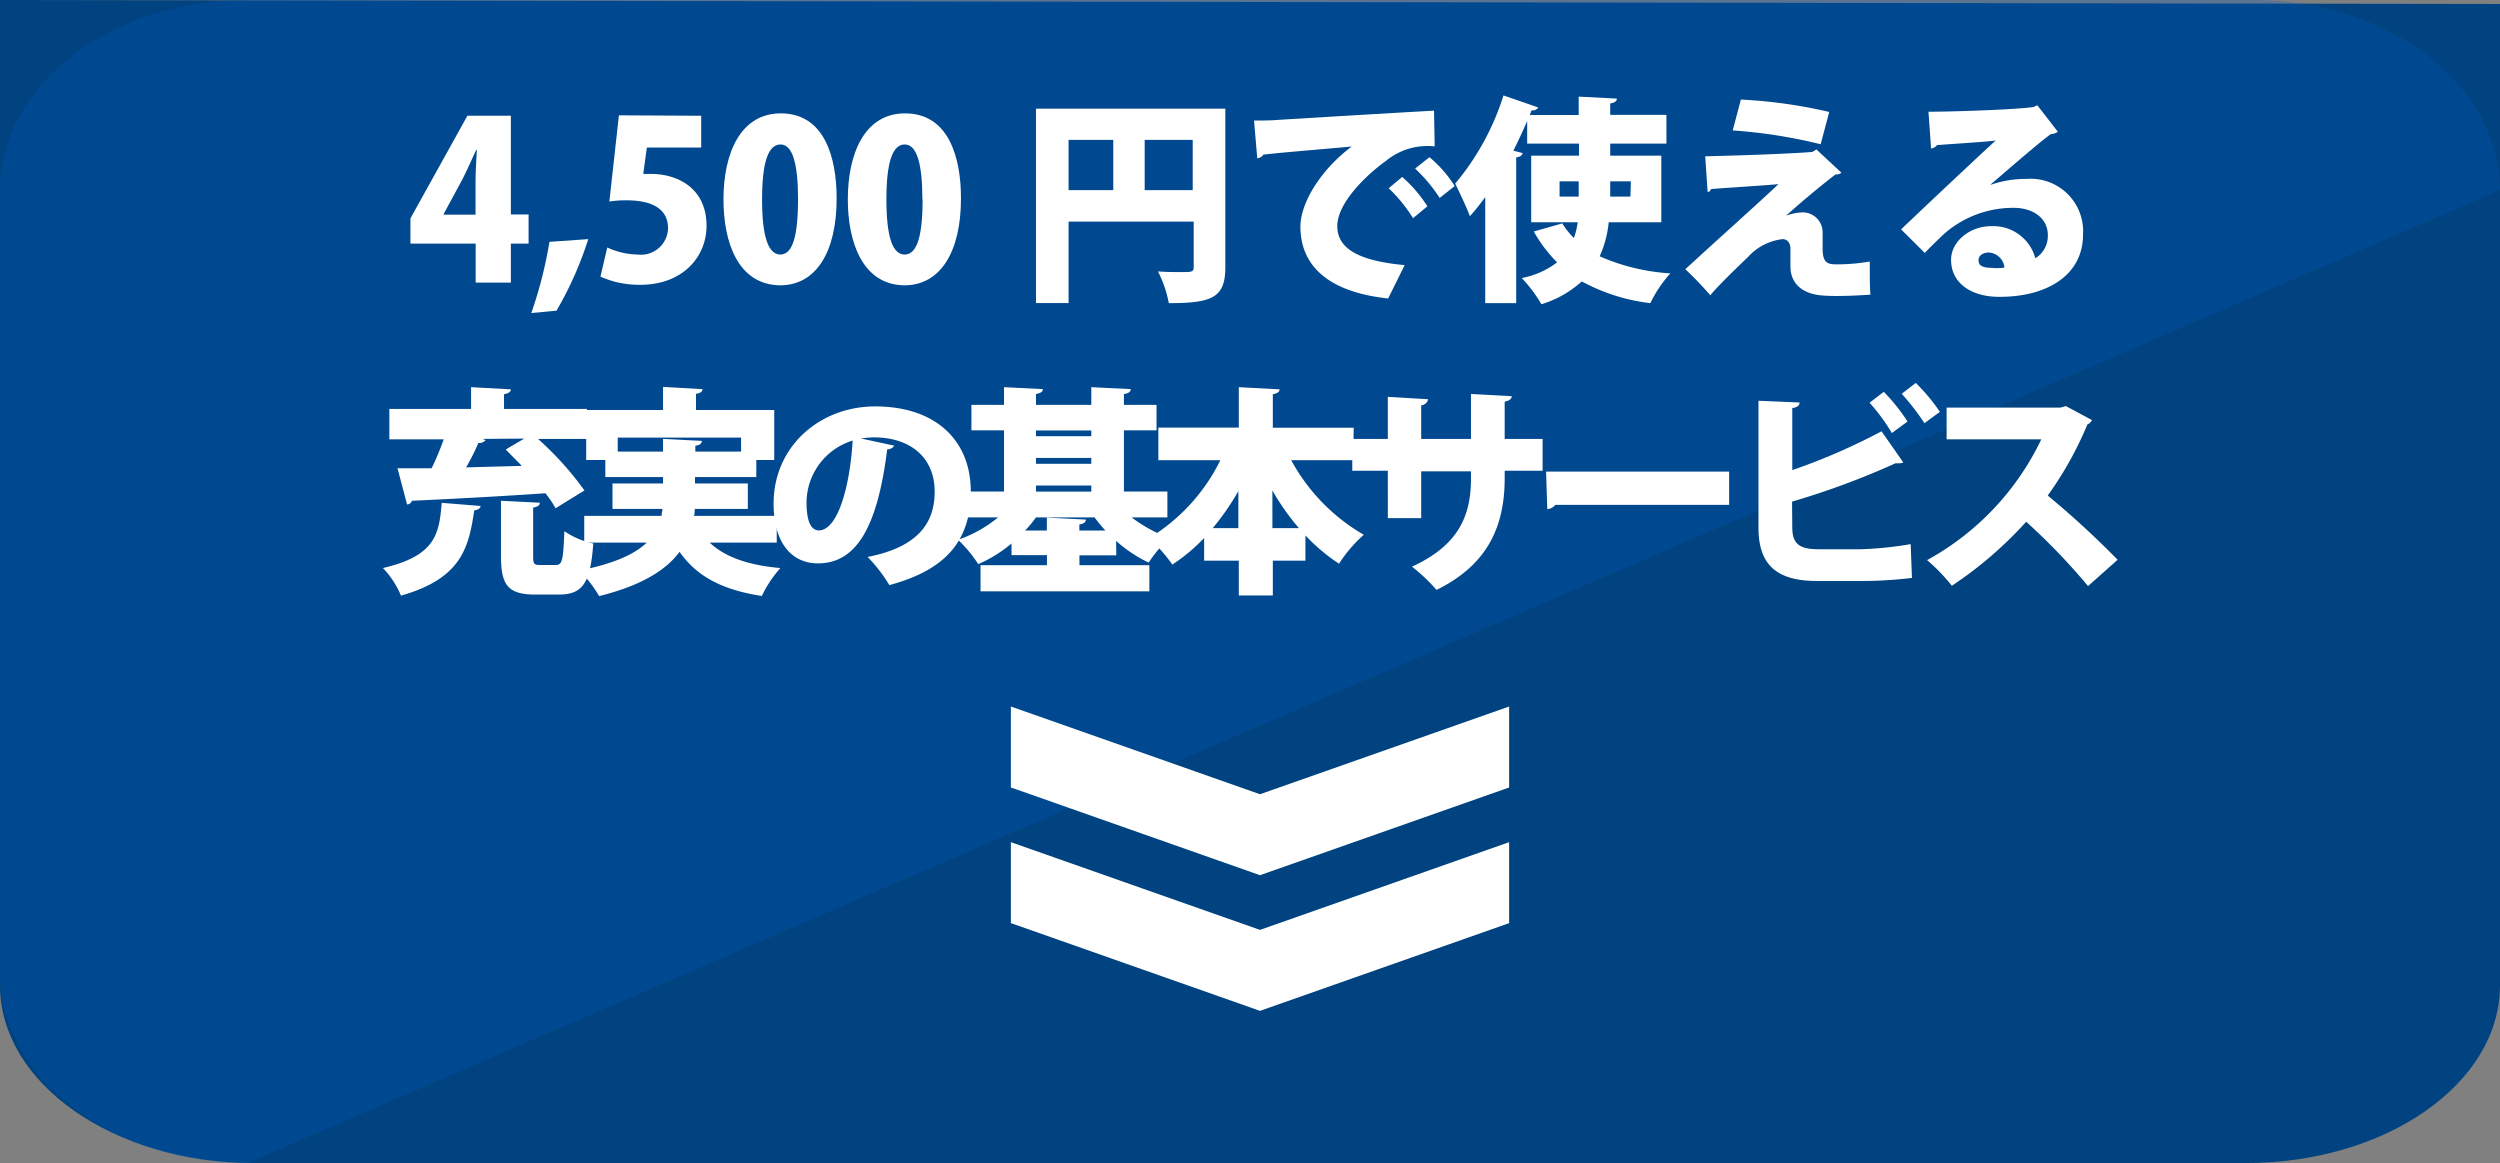
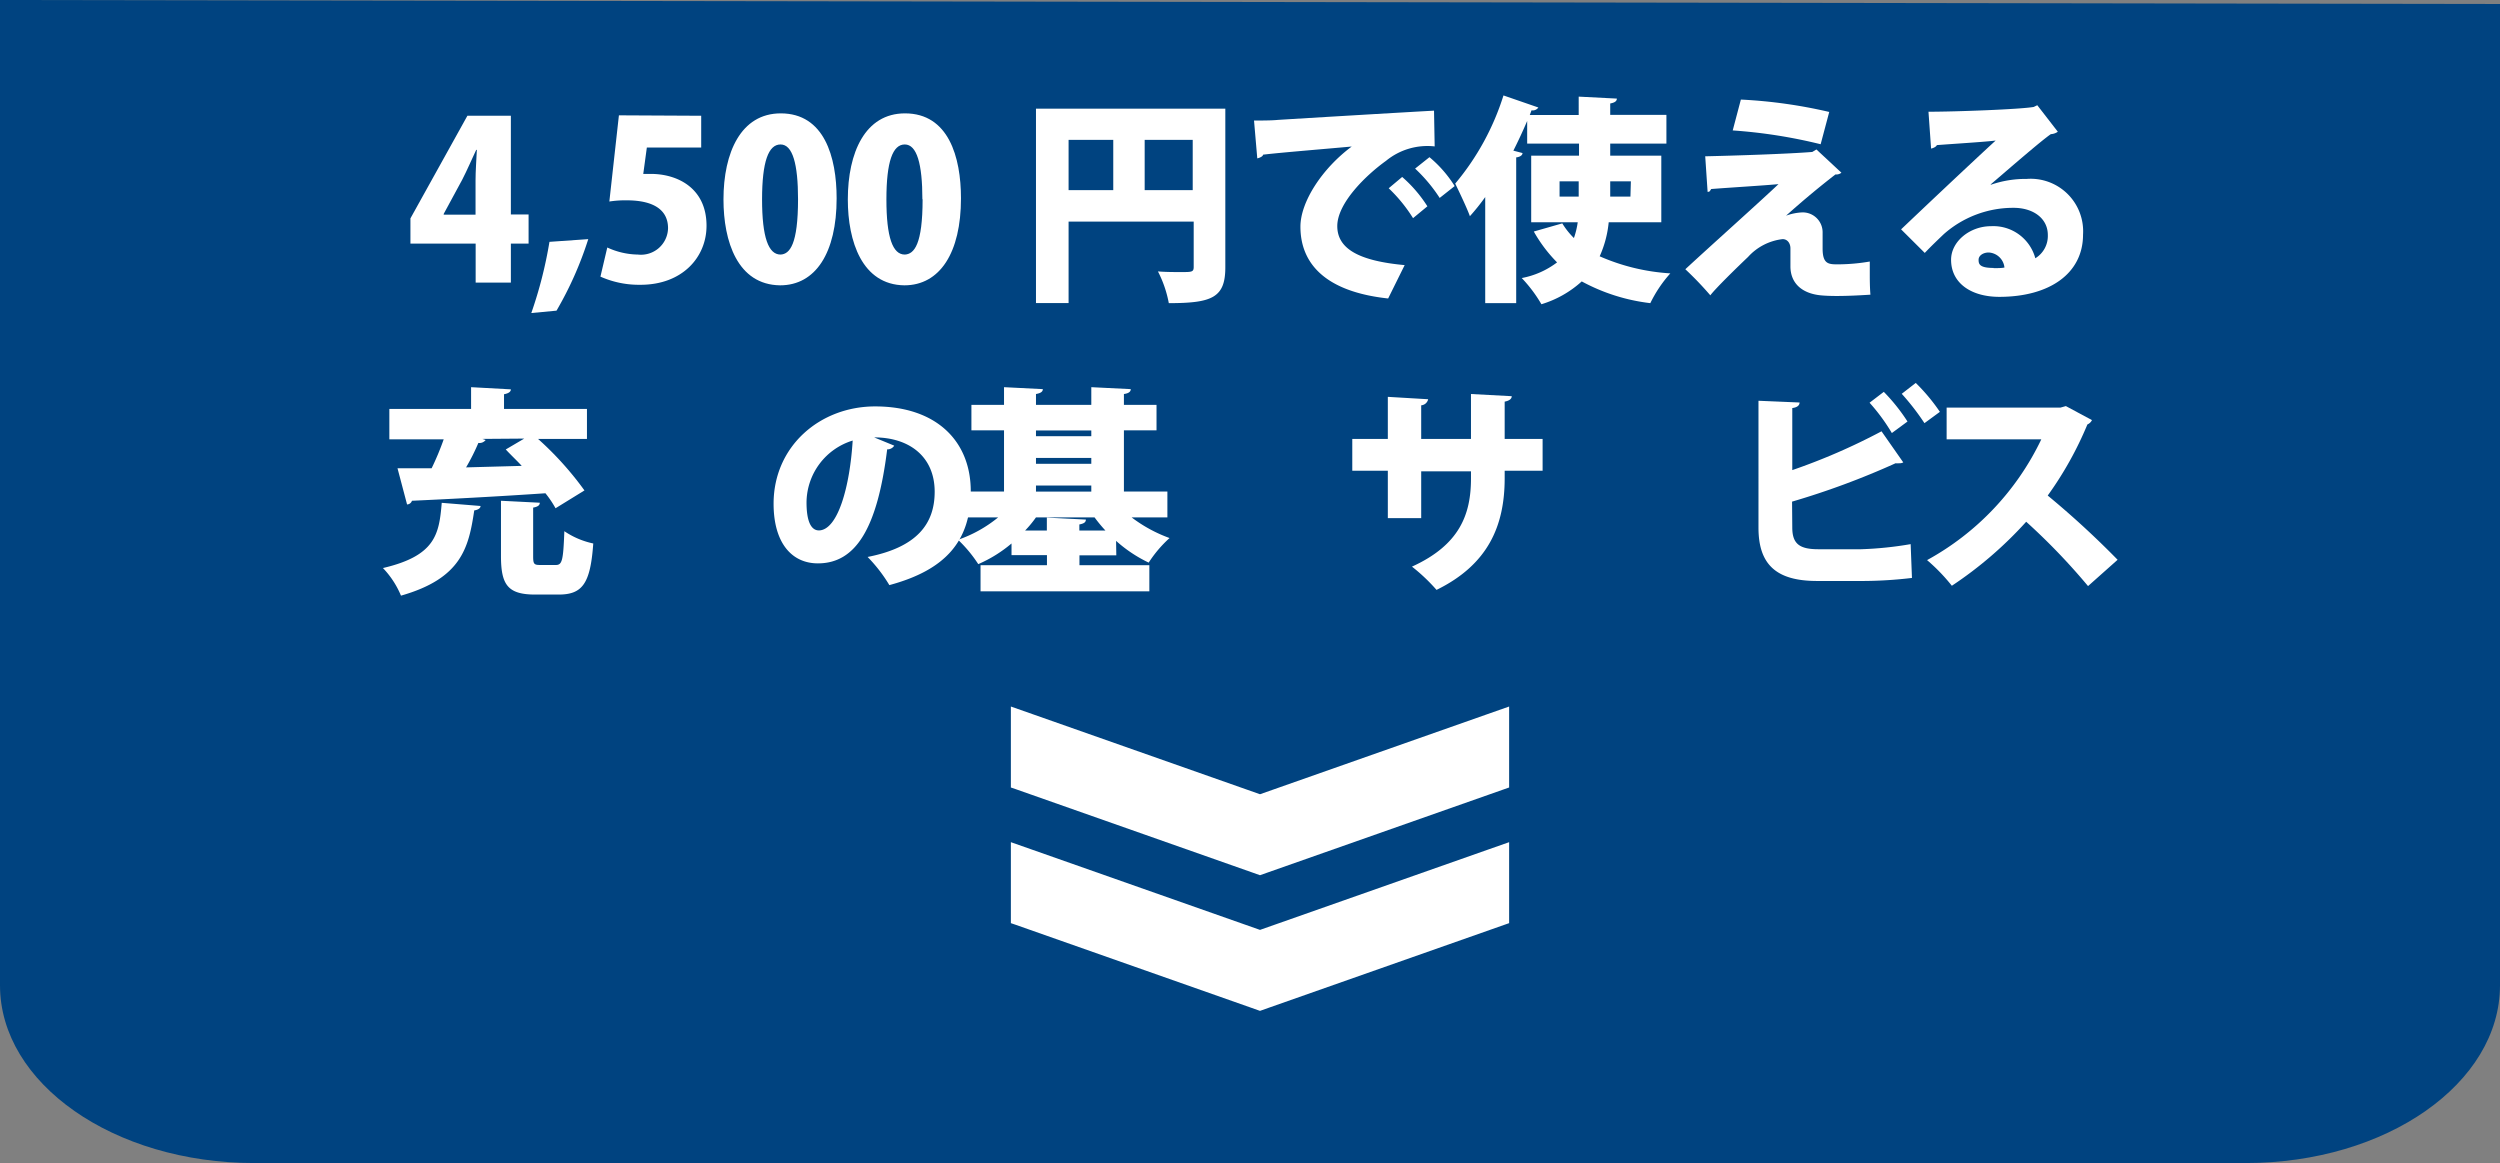
<svg xmlns="http://www.w3.org/2000/svg" viewBox="0 0 230 107">
  <rect x="0" y="0" width="230" height="107" fill="#808080" stroke="none" />
  <defs>
    <style>.cls-1{fill:#004380;}.cls-2{fill:#0059b8;opacity:0.3;}.cls-3{fill:#fff;}</style>
  </defs>
  <title>vo_lp_02</title>
  <g id="レイヤー_2" data-name="レイヤー 2">
    <g id="コンテンツ">
      <path class="cls-1" d="M0,0V90.65C0,99.68,10.47,107,23.38,107H206.62C219.53,107,230,99.68,230,90.65V.37Z" />
-       <path class="cls-2" d="M22.74,107C10.18,107,0,99.16,0,89.51v-72C0,7.83,10.18,0,22.74,0H207.26C219.82,0,230,7.83,230,17.48Z" />
      <path class="cls-3" d="M47,26H43.76V22.41h-6V20.09L43,10.65h4v9.08h1.63v2.68H47Zm-6.18-6.25h2.93V16.6c0-.87.08-1.9.12-2.81h-.06c-.43.91-.81,1.82-1.29,2.75l-1.7,3.14Z" />
      <path class="cls-3" d="M54.12,22a32.62,32.62,0,0,1-2.92,6.58l-2.32.22a39.14,39.14,0,0,0,1.67-6.55Z" />
      <path class="cls-3" d="M64.51,10.65v2.92h-5L59.18,16c.25,0,.47,0,.71,0C62.27,16,65,17.26,65,20.77c0,2.91-2.24,5.43-6.07,5.43a8.73,8.73,0,0,1-3.69-.75l.63-2.68a6.94,6.94,0,0,0,2.82.65A2.49,2.49,0,0,0,61.46,21c0-1.72-1.37-2.57-3.81-2.57a9.44,9.44,0,0,0-1.59.11l.88-7.93Z" />
      <path class="cls-3" d="M66.56,18.35c0-4.31,1.6-7.92,5.27-7.92,4,0,5.14,4,5.14,7.82,0,5-1.93,8-5.2,8C67.85,26.2,66.56,22.21,66.56,18.35Zm6.86,0c0-3.28-.5-5.06-1.61-5.06s-1.7,1.57-1.7,5.06.59,5.07,1.7,5.07C72.66,23.38,73.42,22.49,73.42,18.31Z" />
      <path class="cls-3" d="M78,18.35c0-4.31,1.59-7.92,5.26-7.92,4,0,5.15,4,5.15,7.82,0,5-1.94,8-5.21,8C79.31,26.2,78,22.21,78,18.35Zm6.86,0c0-3.28-.51-5.06-1.62-5.06s-1.69,1.57-1.69,5.06.58,5.07,1.69,5.07C84.11,23.38,84.88,22.49,84.88,18.31Z" />
      <path class="cls-3" d="M112.73,10V24.59c0,2.78-1.19,3.3-5.2,3.3a10.55,10.55,0,0,0-1-2.92c.7.06,1.53.06,2.12.06,1,0,1.17,0,1.17-.48V20.39H98.31v7.49h-3V10ZM98.31,12.87v4.62h4.11V12.87Zm7,4.62h4.42V12.87h-4.42Z" />
      <path class="cls-3" d="M115.37,11.09c.62,0,1.65,0,2.2-.06,2.58-.16,10.57-.64,14.36-.85l.06,3.29a6,6,0,0,0-4.48,1.33c-1.83,1.31-4.48,3.88-4.48,6s2.06,3.21,6.2,3.59l-1.52,3.07c-5.75-.62-8.07-3.19-8.07-6.61,0-2.28,2-5.35,4.72-7.37-2.64.24-6.69.57-8.16.75,0,.16-.33.3-.53.34ZM129,16.28a12.27,12.27,0,0,1,2.32,2.7L130,20.07a14,14,0,0,0-2.24-2.75Zm2.51-1.82a11.06,11.06,0,0,1,2.32,2.66l-1.38,1.09a14.34,14.34,0,0,0-2.26-2.7Z" />
      <path class="cls-3" d="M152.84,20.45H148a9.91,9.91,0,0,1-.83,3.13,19,19,0,0,0,6.5,1.57,11.75,11.75,0,0,0-1.84,2.74,17.5,17.5,0,0,1-6.31-2,9.67,9.67,0,0,1-3.71,2.1A12.84,12.84,0,0,0,140,25.58a7.74,7.74,0,0,0,3.25-1.44,13.29,13.29,0,0,1-2.14-2.84l2.62-.75a7,7,0,0,0,1.07,1.35,7.49,7.49,0,0,0,.35-1.45h-4.28V14.32h4.4V13.21H140.5V11.13c-.39.91-.81,1.82-1.27,2.73l.84.22c0,.2-.22.36-.58.4V27.89h-2.85V18.13a19.74,19.74,0,0,1-1.41,1.76c-.26-.73-1-2.28-1.35-3a23.59,23.59,0,0,0,4.44-8.11l3.21,1.11a.63.63,0,0,1-.63.26l-.16.43h4.5V8.89l3.51.18c0,.23-.18.37-.61.45v1.05h5.17v2.64h-5.17v1.11h4.7Zm-9.36-3.77v1.41h1.76V16.68Zm6.56,0h-1.9v1.41H150Z" />
      <path class="cls-3" d="M164.3,19.85a4.9,4.9,0,0,1,1.53-.31,1.83,1.83,0,0,1,1.85,1.88c0,.54,0,1.19,0,1.45,0,1.45.57,1.45,1.44,1.45a17.57,17.57,0,0,0,2.9-.26c0,.49,0,.91,0,1.27,0,1.21.06,1.78.06,1.78-.91.06-2.08.12-3.08.12q-.88,0-1.5-.06c-1.77-.18-2.76-1.15-2.78-2.62,0-.49,0-1.25,0-1.7S164.46,22,164,22a5.07,5.07,0,0,0-3.18,1.64c-1,.95-3,2.9-3.47,3.53a30.81,30.81,0,0,0-2.3-2.4c2.07-1.92,7.14-6.46,8.57-7.83-1.23.12-4.24.3-6.19.45-.14.22-.14.26-.33.26l-.22-3.27c2.71-.06,7.65-.22,9.85-.4l.38-.23,2.3,2.14a.77.77,0,0,1-.55.16c-1.29,1-2.86,2.28-4.55,3.8Zm3.2-6.58A47.07,47.07,0,0,0,159.41,12l.75-2.84a45.51,45.51,0,0,1,8.13,1.14Z" />
      <path class="cls-3" d="M183.15,17a9.8,9.8,0,0,1,3.31-.54,4.83,4.83,0,0,1,5.18,5.12c0,3.61-3.12,5.73-7.7,5.73-2.58,0-4.44-1.25-4.44-3.41,0-1.69,1.73-3.09,3.67-3.09a4,4,0,0,1,4.08,2.95,2.4,2.4,0,0,0,1.15-2.14c0-1.53-1.34-2.5-3.15-2.5a9.64,9.64,0,0,0-6.42,2.42c-.42.4-1.25,1.19-1.75,1.73L174.9,21.1c1.25-1.19,6-5.69,8.7-8.17-.89.12-4.14.32-5.41.42-.06.16-.34.28-.53.32l-.24-3.39c2.5,0,8.41-.22,9.68-.44l.33-.16,1.89,2.44a1.22,1.22,0,0,1-.64.22c-.87.59-3.81,3.15-5.53,4.62Zm.26,7.67c.23,0,.81,0,1-.06a1.54,1.54,0,0,0-1.45-1.38c-.49,0-.93.27-.93.67S182.12,24.65,183.41,24.65Z" />
      <path class="cls-3" d="M44.21,46.55c0,.21-.22.35-.58.41-.51,3.43-1.17,6.25-6.74,7.84a8.25,8.25,0,0,0-1.66-2.54c4.83-1.13,5.17-3.1,5.41-6Zm6.9.21a9.56,9.56,0,0,0-.93-1.38c-4.54.31-9.2.55-12.28.69a.49.49,0,0,1-.45.34l-.88-3.33c.88,0,2,0,3.14,0a25.19,25.19,0,0,0,1.11-2.66h-5V37.62h7.52v-2l3.66.2c0,.22-.21.37-.63.45v1.35H54v2.76h-4.5a29.63,29.63,0,0,1,4.27,4.74Zm-6.74-6.38.31.1a.72.72,0,0,1-.67.27A19.53,19.53,0,0,1,42.88,43L48,42.86c-.5-.54-1-1-1.47-1.51l1.7-1Zm4.68,10.79c0,.73.08.81.67.81h1.41c.59,0,.69-.4.79-3.11A7.51,7.51,0,0,0,54.58,50c-.26,3.7-1,4.7-3.19,4.7H49.25c-2.54,0-3.16-.9-3.16-3.55V46.07l3.57.18c0,.24-.18.37-.61.45Z" />
-       <path class="cls-3" d="M71.46,49.92H65.29c1.39,1.31,3.51,2.08,6.51,2.34a10.66,10.66,0,0,0-1.71,2.57c-3.69-.57-6-1.82-7.57-4.06-1.25,1.69-3.53,3.11-7.4,4.07a11.47,11.47,0,0,0-1.82-2.35c3.21-.63,5.11-1.52,6.2-2.57H53.75V47.46h7.12c0-.22.06-.42.08-.64h-4.6V44.48H61v-.59H55.69V42.32H53.93v-4.6H61V35.6l3.63.2c0,.22-.18.37-.6.43v1.49h7.2v4.6H69.58v1.57H63.94v.59H68.8v2.34H63.92a2.79,2.79,0,0,1-.07.64h7.61ZM56.83,41.55H61V40.38l3.57.18c0,.23-.18.39-.6.45v.54h4.21V40.26H56.83Z" />
-       <path class="cls-3" d="M82.27,41a.73.73,0,0,1-.65.34c-.89,7.2-2.86,10.49-6.37,10.49-2.44,0-4.08-1.92-4.08-5.49,0-5.3,4.28-8.95,9.34-8.95,5.67,0,8.8,3.22,8.8,7.8s-2.3,7.24-7.49,8.64a13.88,13.88,0,0,0-2-2.59c4.58-.9,6.17-3.08,6.17-6,0-3.22-2.32-5-5.57-5a8,8,0,0,0-1.21.1Zm-3.82-.47a6,6,0,0,0-4.25,5.69c0,1.47.3,2.58,1.15,2.58C77.08,48.75,78.19,44.8,78.45,40.48Z" />
+       <path class="cls-3" d="M82.27,41a.73.73,0,0,1-.65.34c-.89,7.2-2.86,10.49-6.37,10.49-2.44,0-4.08-1.92-4.08-5.49,0-5.3,4.28-8.95,9.34-8.95,5.67,0,8.8,3.22,8.8,7.8s-2.3,7.24-7.49,8.64a13.88,13.88,0,0,0-2-2.59c4.58-.9,6.17-3.08,6.17-6,0-3.22-2.32-5-5.57-5Zm-3.82-.47a6,6,0,0,0-4.25,5.69c0,1.47.3,2.58,1.15,2.58C77.08,48.75,78.19,44.8,78.45,40.48Z" />
      <path class="cls-3" d="M102.7,51.09H99.31V52h6.43V54.4H90.21V52h6.11v-.93H93.06V50A12.27,12.27,0,0,1,90,51.9a12.3,12.3,0,0,0-1.86-2.24,12,12,0,0,0,3.69-2.06H88.27V45.22h4.1V39.59h-3V37.25h3V35.62l3.57.18c0,.24-.2.37-.63.45v1h5.09V35.62l3.63.18c0,.24-.2.39-.63.45v1h3v2.34h-3v5.63h4V47.6h-3.29a13.14,13.14,0,0,0,3.49,1.9,11.22,11.22,0,0,0-1.92,2.26,12.57,12.57,0,0,1-3-2ZM95.31,47.6a10.53,10.53,0,0,1-1,1.21h2V47.62l3.59.18c0,.25-.18.37-.6.45v.56h2.4a13.4,13.4,0,0,1-1-1.21Zm5.09-8H95.31v.53h5.09Zm-5.09,2.53v.54h5.09v-.54Zm0,2.54v.56h5.09v-.56Z" />
-       <path class="cls-3" d="M124.5,42.34h-5.71a17.63,17.63,0,0,0,6.68,6.86,12.68,12.68,0,0,0-2.28,2.66,17.19,17.19,0,0,1-3.09-2.6v2.32h-3v3.2h-3.13v-3.2h-3.19V49.5a16.88,16.88,0,0,1-2.92,2.44,16.63,16.63,0,0,0-2.14-2.44,17.22,17.22,0,0,0,6.55-7.16h-5.7v-3h7.4V35.62l3.75.2c0,.22-.2.37-.62.45v3.08h7.44Zm-10.57,2.84a23.4,23.4,0,0,1-2.36,3.41h2.36Zm3.13,3.41h2.44a22.23,22.23,0,0,1-2.44-3.47Z" />
      <path class="cls-3" d="M141.92,43.31h-3.49V44c0,4.38-1.53,7.95-6.27,10.27a16.54,16.54,0,0,0-2.26-2.14c4.4-2,5.43-4.82,5.43-8.11v-.66h-4.58v4.31h-3.07V43.31h-3.27V40.38h3.27V36.51l3.71.22a.71.71,0,0,1-.64.56v3.09h4.58V36.25l3.75.2c0,.24-.22.42-.65.5v3.43h3.49Z" />
-       <path class="cls-3" d="M142.24,43.39h16.84v3.06h-16a1,1,0,0,1-.73.39Z" />
      <path class="cls-3" d="M164.89,48.53c0,1.49.65,2,2.4,2h3.93a32.61,32.61,0,0,0,4.56-.47l.12,3.11a39.14,39.14,0,0,1-4.43.28h-4.3c-3.75,0-5.39-1.51-5.39-4.9V36.87l3.78.16c0,.25-.19.45-.67.51v5.71a57,57,0,0,0,8.21-3.57l2,2.86a.7.7,0,0,1-.37.08,1.76,1.76,0,0,1-.34,0,72.61,72.61,0,0,1-9.52,3.53Zm9.16-8.69A17.42,17.42,0,0,0,172,37.05l1.31-1a17,17,0,0,1,2.18,2.73Zm3-.91a22.5,22.5,0,0,0-2.09-2.7l1.29-1a17.49,17.49,0,0,1,2.22,2.66Z" />
      <path class="cls-3" d="M192.46,38.65a.82.82,0,0,1-.42.4,32.39,32.39,0,0,1-3.65,6.54,82.21,82.21,0,0,1,6.43,5.91l-2.72,2.42A58.59,58.59,0,0,0,186.41,48a36,36,0,0,1-6.84,5.89,16.88,16.88,0,0,0-2.28-2.36A24.89,24.89,0,0,0,187.8,40.42h-8.71V37.5h10.47l.5-.14Z" />
      <polygon class="cls-3" points="93 72.45 93.44 72.6 115.13 80.24 115.92 80.52 116.71 80.24 138.41 72.6 138.84 72.45 138.84 72.21 138.84 66.1 138.84 65 136.82 65.71 115.92 73.07 95.02 65.71 93 65 93 66.1 93 72.21 93 72.45 93 72.45" />
      <polygon class="cls-3" points="93 84.93 93.44 85.08 115.13 92.72 115.92 93 116.71 92.72 138.41 85.08 138.84 84.93 138.84 84.69 138.84 78.58 138.84 77.48 136.82 78.19 115.92 85.55 95.02 78.19 93 77.48 93 78.58 93 84.69 93 84.93 93 84.93" />
    </g>
  </g>
</svg>